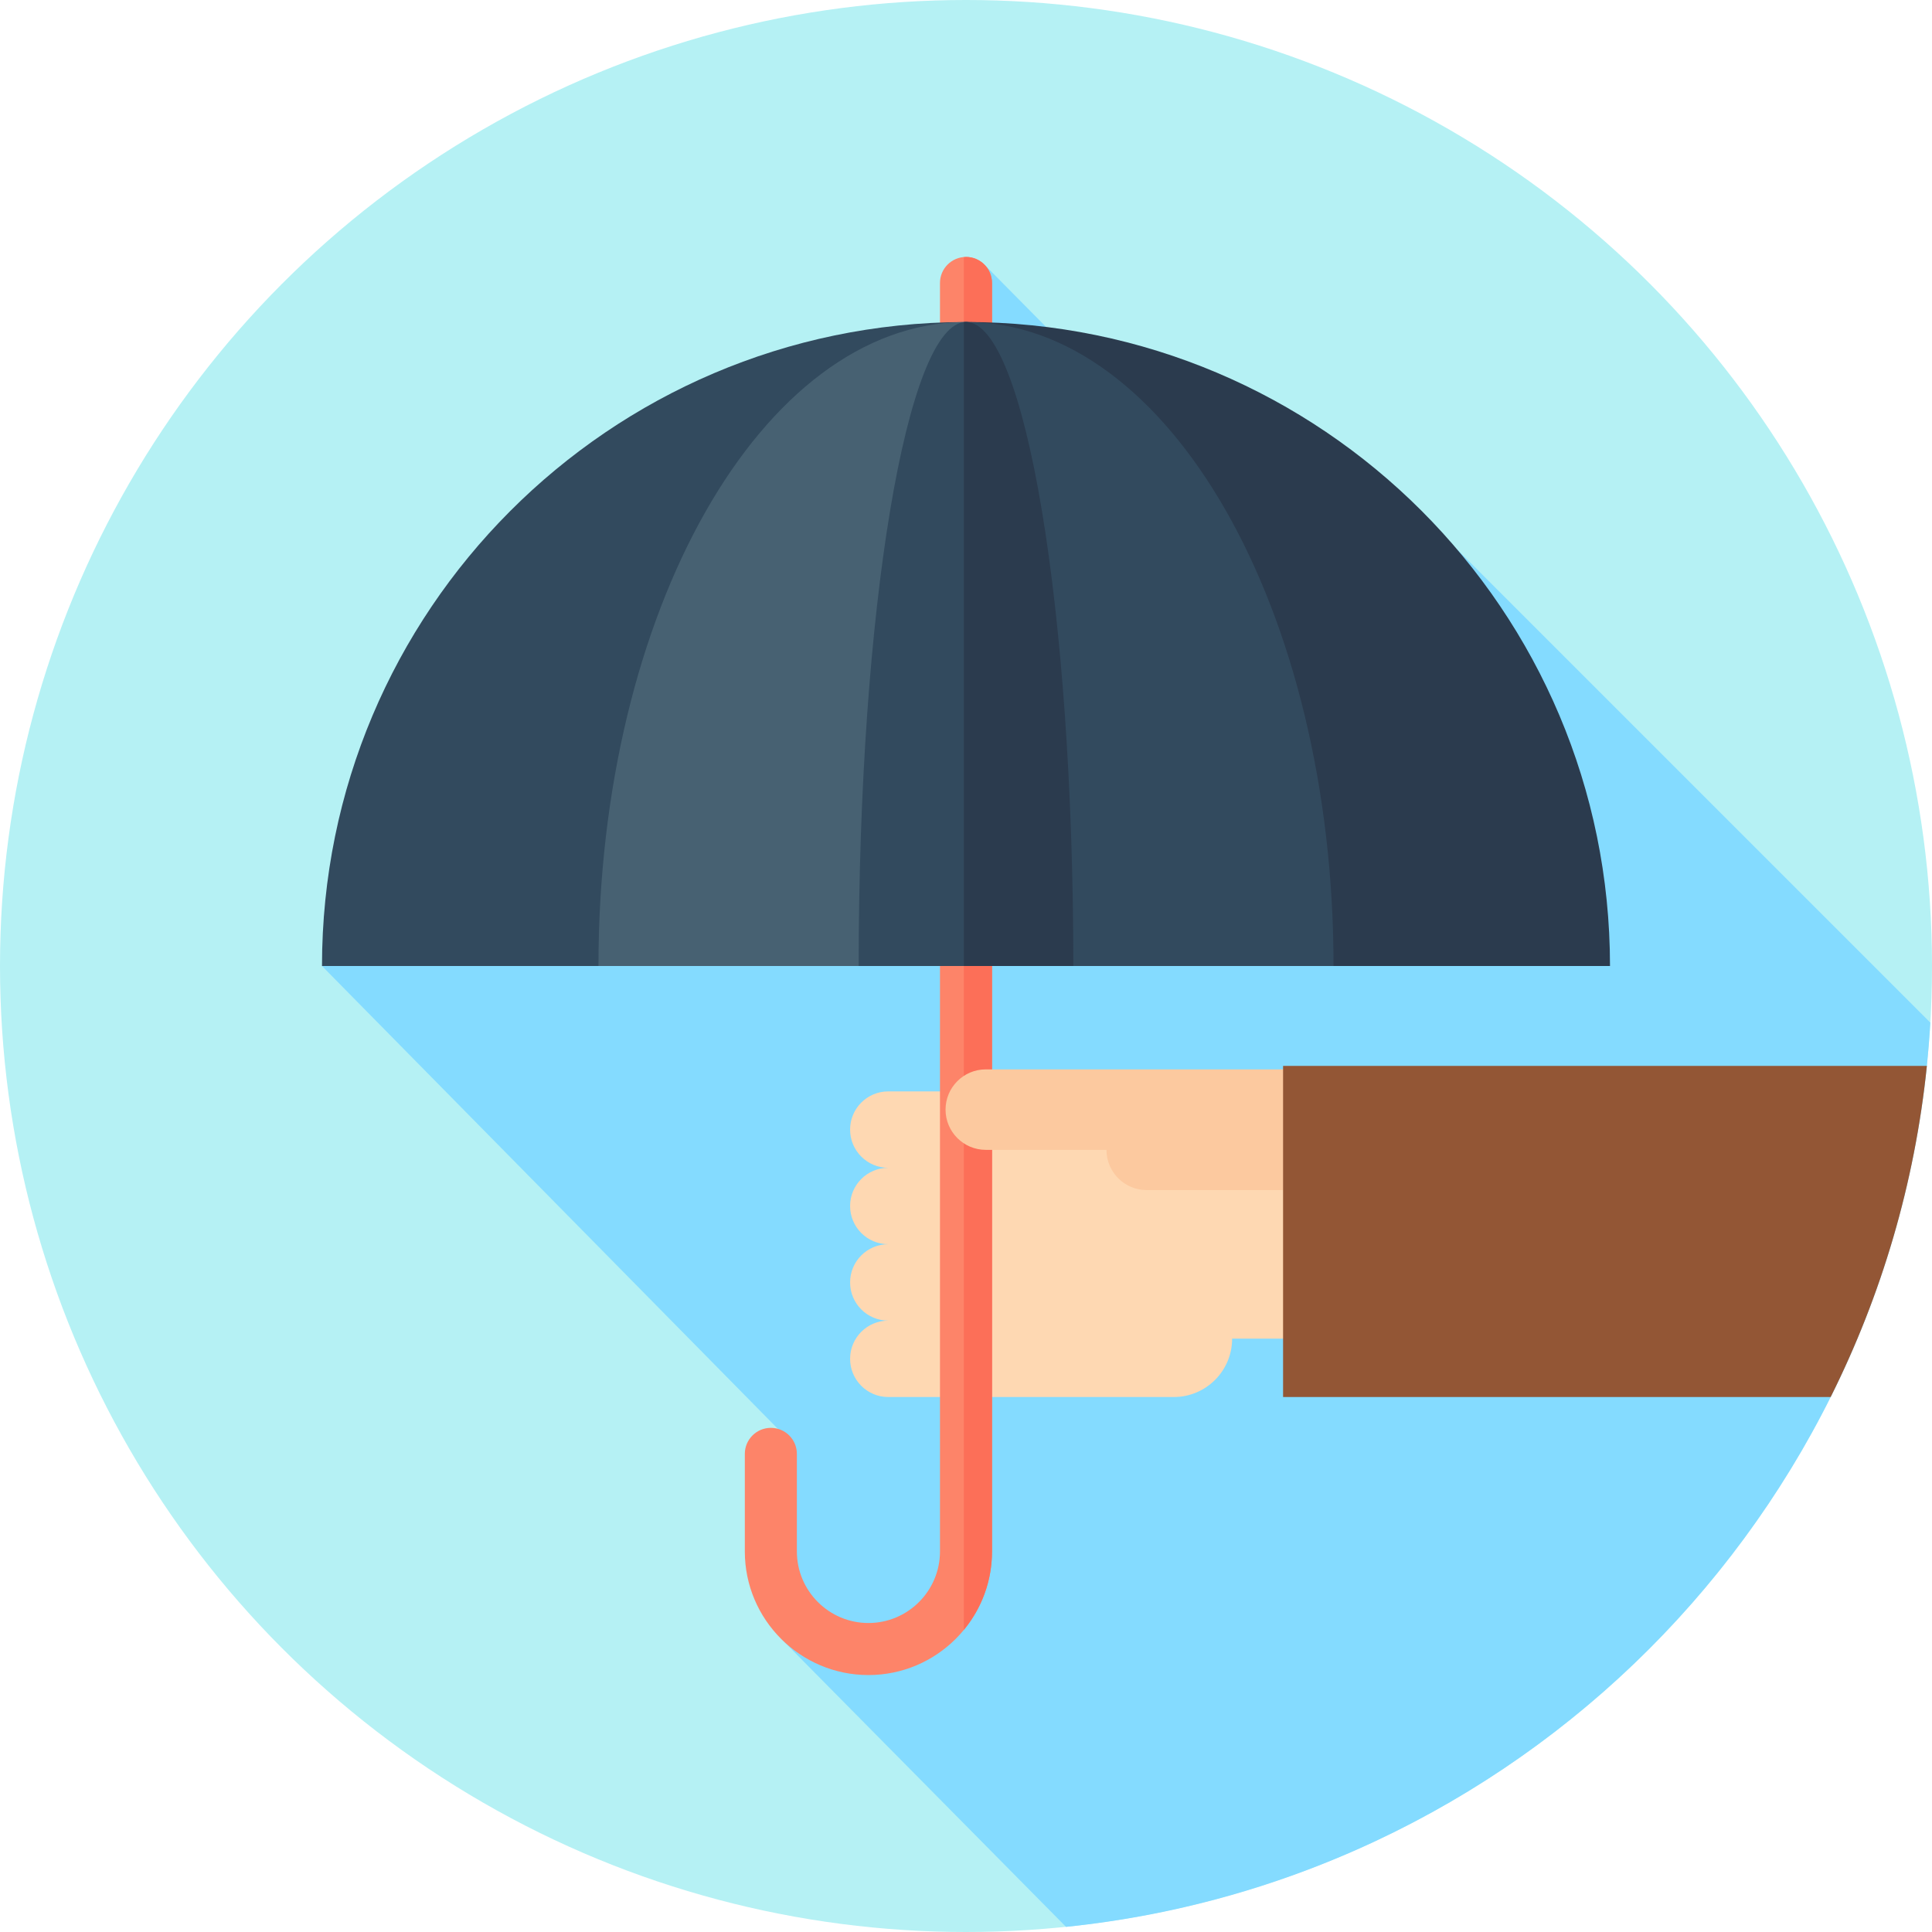
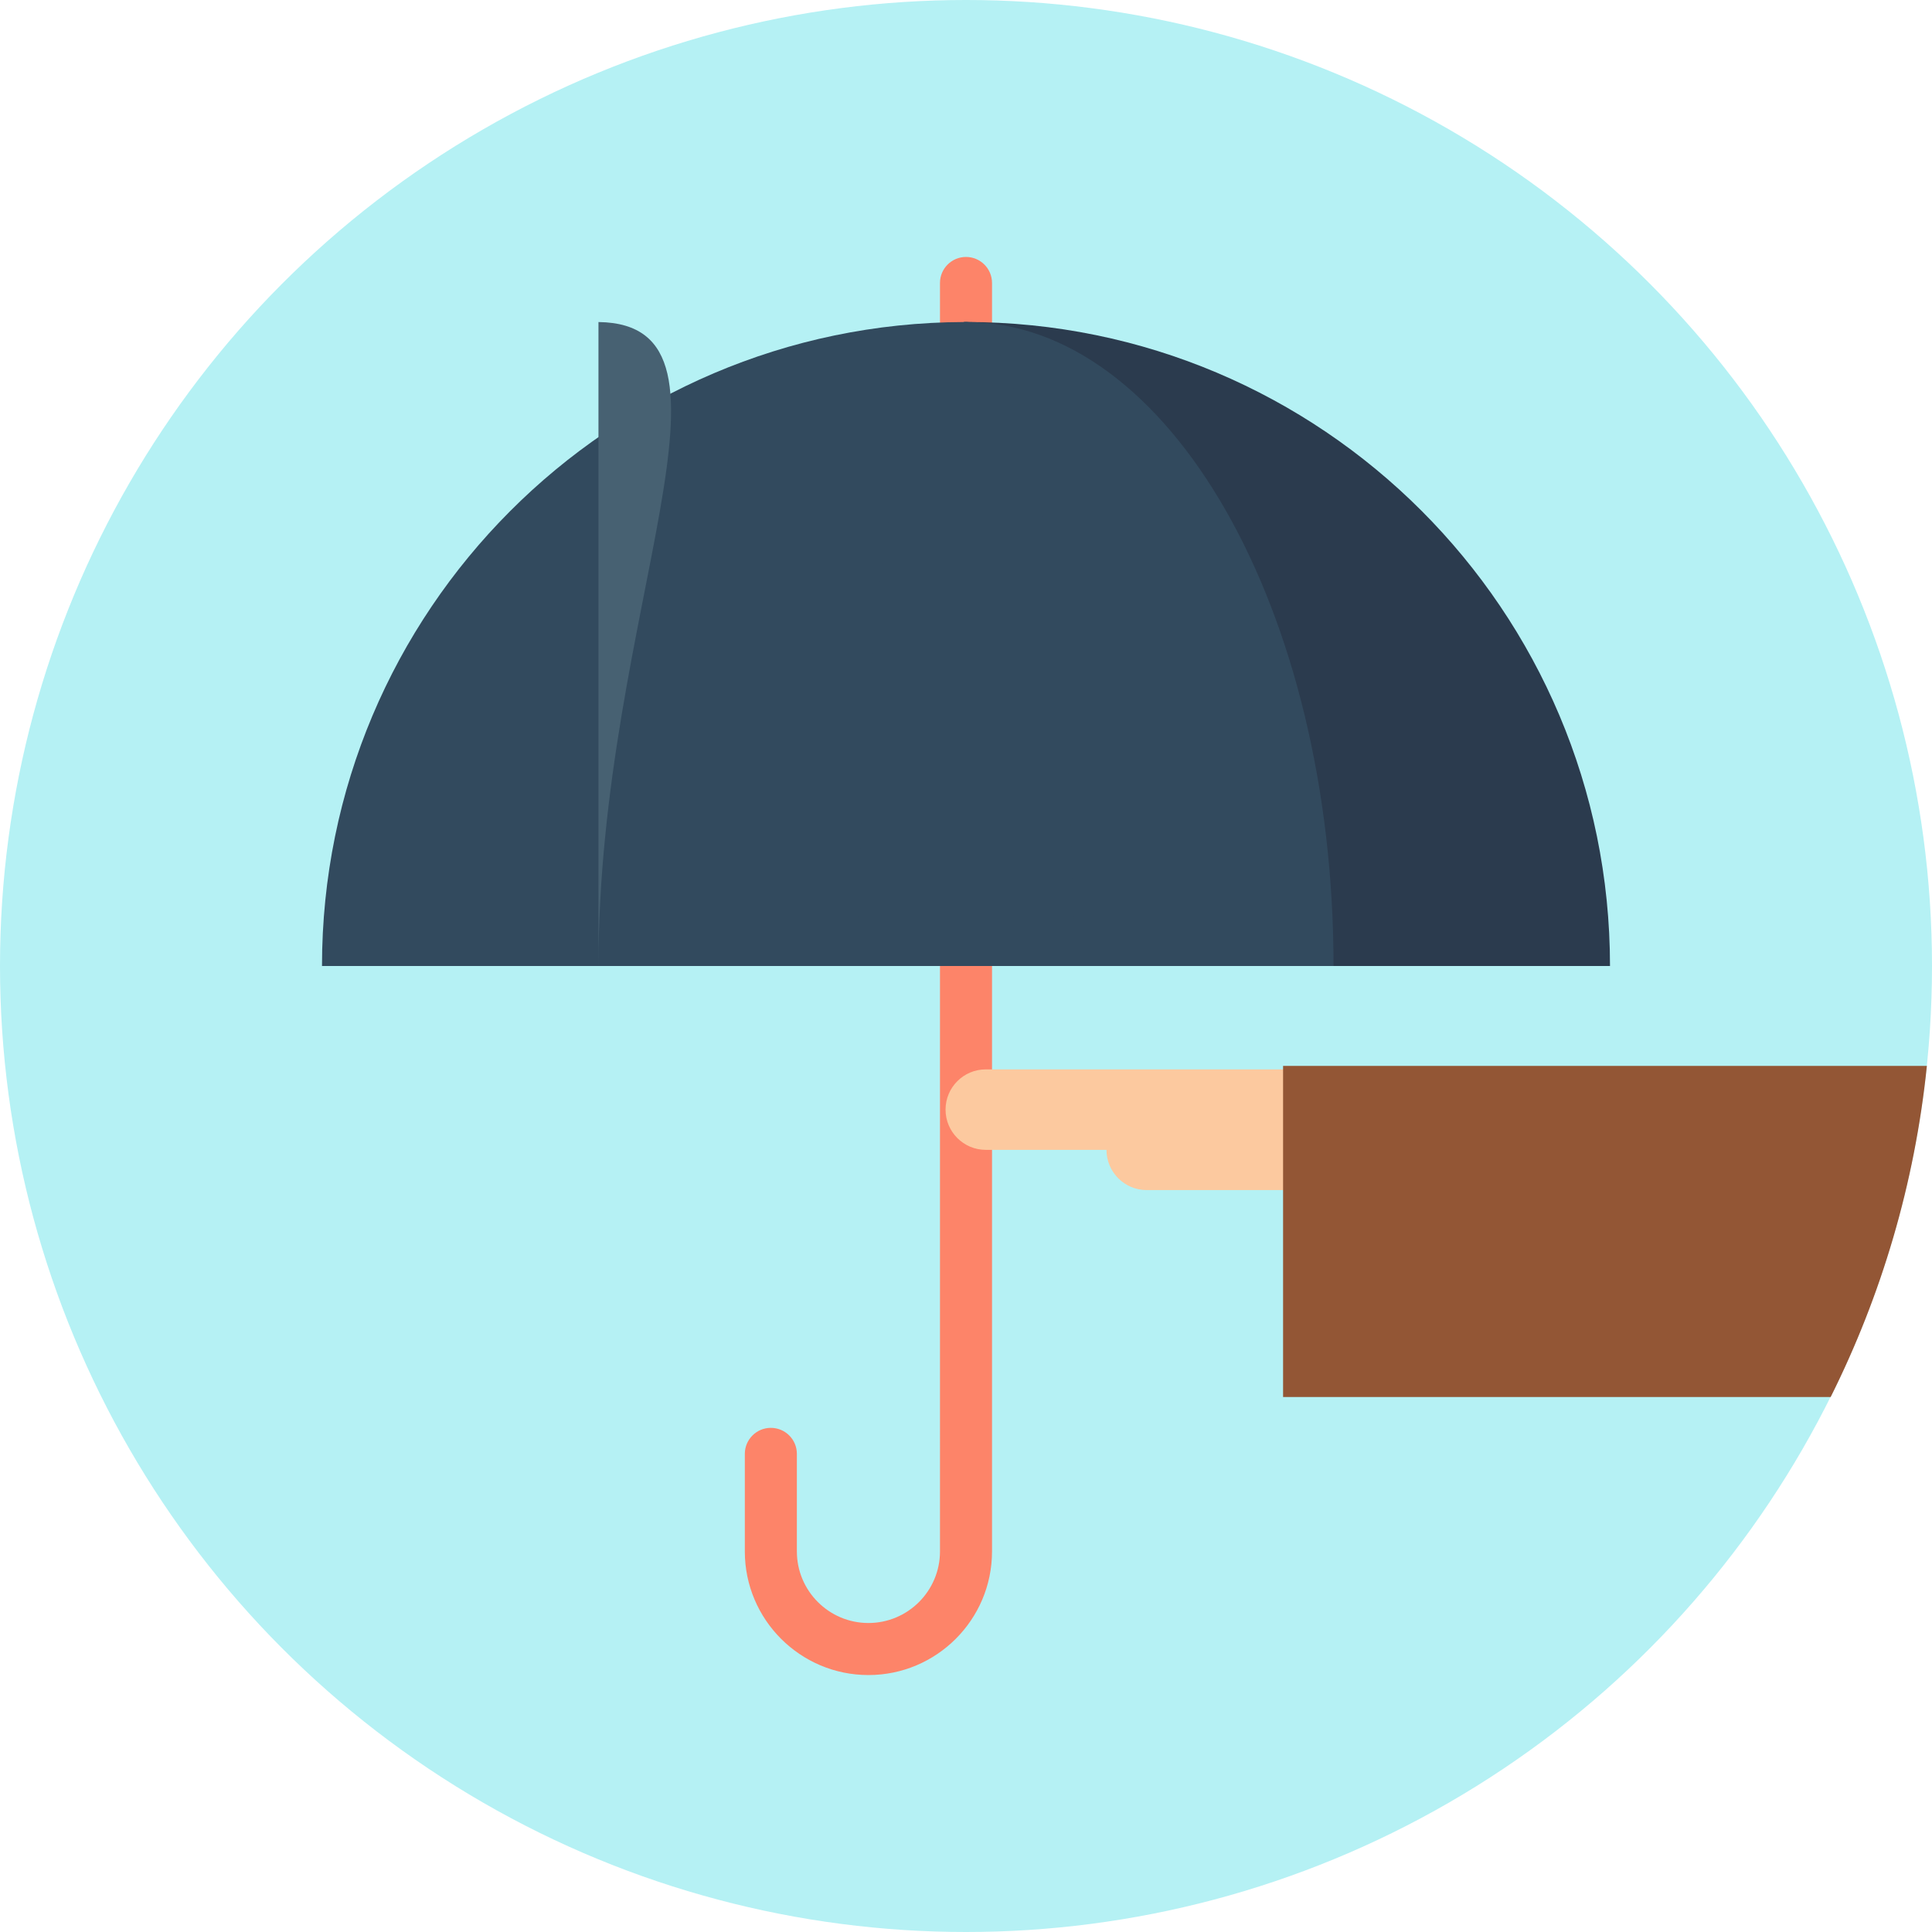
<svg xmlns="http://www.w3.org/2000/svg" version="1.1" id="Layer_1" x="0px" y="0px" viewBox="0 0 512 512" style="enable-background:new 0 0 512 512;" xml:space="preserve">
  <circle style="fill:#B5F1F4;" cx="256" cy="256" r="256" />
-   <path style="fill:#84DBFF;" d="M511.552,270.998l-125.49-125.49l-15.251,35.671L260.958,70.215l-1.474,74.273L85.333,256  l122.111,123.978l-0.359,54.375l75.426,76.288C406.537,497.879,504.294,396.576,511.552,270.998z" />
-   <path style="fill:#FED8B2;" d="M360.277,289.23H235.408c-5.592,0-10.124,4.532-10.124,10.124l0,0  c0,5.592,4.532,10.125,10.124,10.125c-5.592,0-10.124,4.532-10.124,10.125c0,5.592,4.532,10.124,10.124,10.124  c-5.592,0-10.124,4.532-10.124,10.125l0,0c0,5.592,4.532,10.124,10.124,10.124c-5.592,0-10.124,4.532-10.124,10.125l0,0  c0,5.592,4.532,10.125,10.124,10.125h75.645c8.547,0,15.477-6.93,15.477-15.477h33.749L360.277,289.23z" />
  <path style="fill:#FD8469;" d="M230.141,443.906c-18.061,0-32.754-14.693-32.754-32.754v-25.859c0-3.808,3.088-6.896,6.896-6.896  s6.896,3.087,6.896,6.896v25.859c0,10.455,8.507,18.963,18.963,18.963s18.963-8.507,18.963-18.963V74.99  c0-3.808,3.088-6.896,6.896-6.896c3.808,0,6.896,3.088,6.896,6.896v336.162C262.896,429.213,248.203,443.906,230.141,443.906z" />
-   <path style="fill:#FC6F58;" d="M262.896,74.99c0-3.808-3.088-6.896-6.896-6.896c-0.197,0-0.381,0.041-0.574,0.059v363.796  c4.665-5.66,7.47-12.907,7.47-20.797V74.99z" />
  <path style="fill:#324A5E;" d="M85.333,256h170.093V85.34C161.435,85.651,85.333,161.935,85.333,256z" />
  <path style="fill:#2B3B4E;" d="M256,85.333c-0.191,0-0.383,0.007-0.574,0.007V256h171.241  C426.667,161.744,350.258,85.333,256,85.333z" />
-   <path style="fill:#476172;" d="M158.599,256h96.827V85.345C201.899,85.888,158.599,162.08,158.599,256z" />
+   <path style="fill:#476172;" d="M158.599,256V85.345C201.899,85.888,158.599,162.08,158.599,256z" />
  <g>
    <path style="fill:#324A5E;" d="M256,85.333c-0.191,0-0.383,0.01-0.574,0.012V256h97.975C353.401,161.744,309.794,85.333,256,85.333   z" />
    <path style="fill:#324A5E;" d="M227.556,256c0-94.256,12.734-170.667,28.444-170.667s28.444,76.41,28.444,170.667H227.556z" />
  </g>
-   <path style="fill:#2B3B4E;" d="M256,85.333c-0.191,0-0.383,0.021-0.574,0.043V256h29.018C284.444,161.744,271.71,85.333,256,85.333z  " />
  <path style="fill:#FCC99F;" d="M341.828,315.385h-37.935c-5.889,0-10.662-4.773-10.662-10.662l0,0h-31.987  c-5.889,0-10.662-4.773-10.662-10.662l0,0c0-5.889,4.773-10.662,10.662-10.662h95.963L341.828,315.385z" />
  <path style="fill:#935635;" d="M510.643,282.479H340.028v87.747h145.117C498.579,343.328,507.43,313.742,510.643,282.479z" />
  <g>
</g>
  <g>
</g>
  <g>
</g>
  <g>
</g>
  <g>
</g>
  <g>
</g>
  <g>
</g>
  <g>
</g>
  <g>
</g>
  <g>
</g>
  <g>
</g>
  <g>
</g>
  <g>
</g>
  <g>
</g>
  <g>
</g>
</svg>